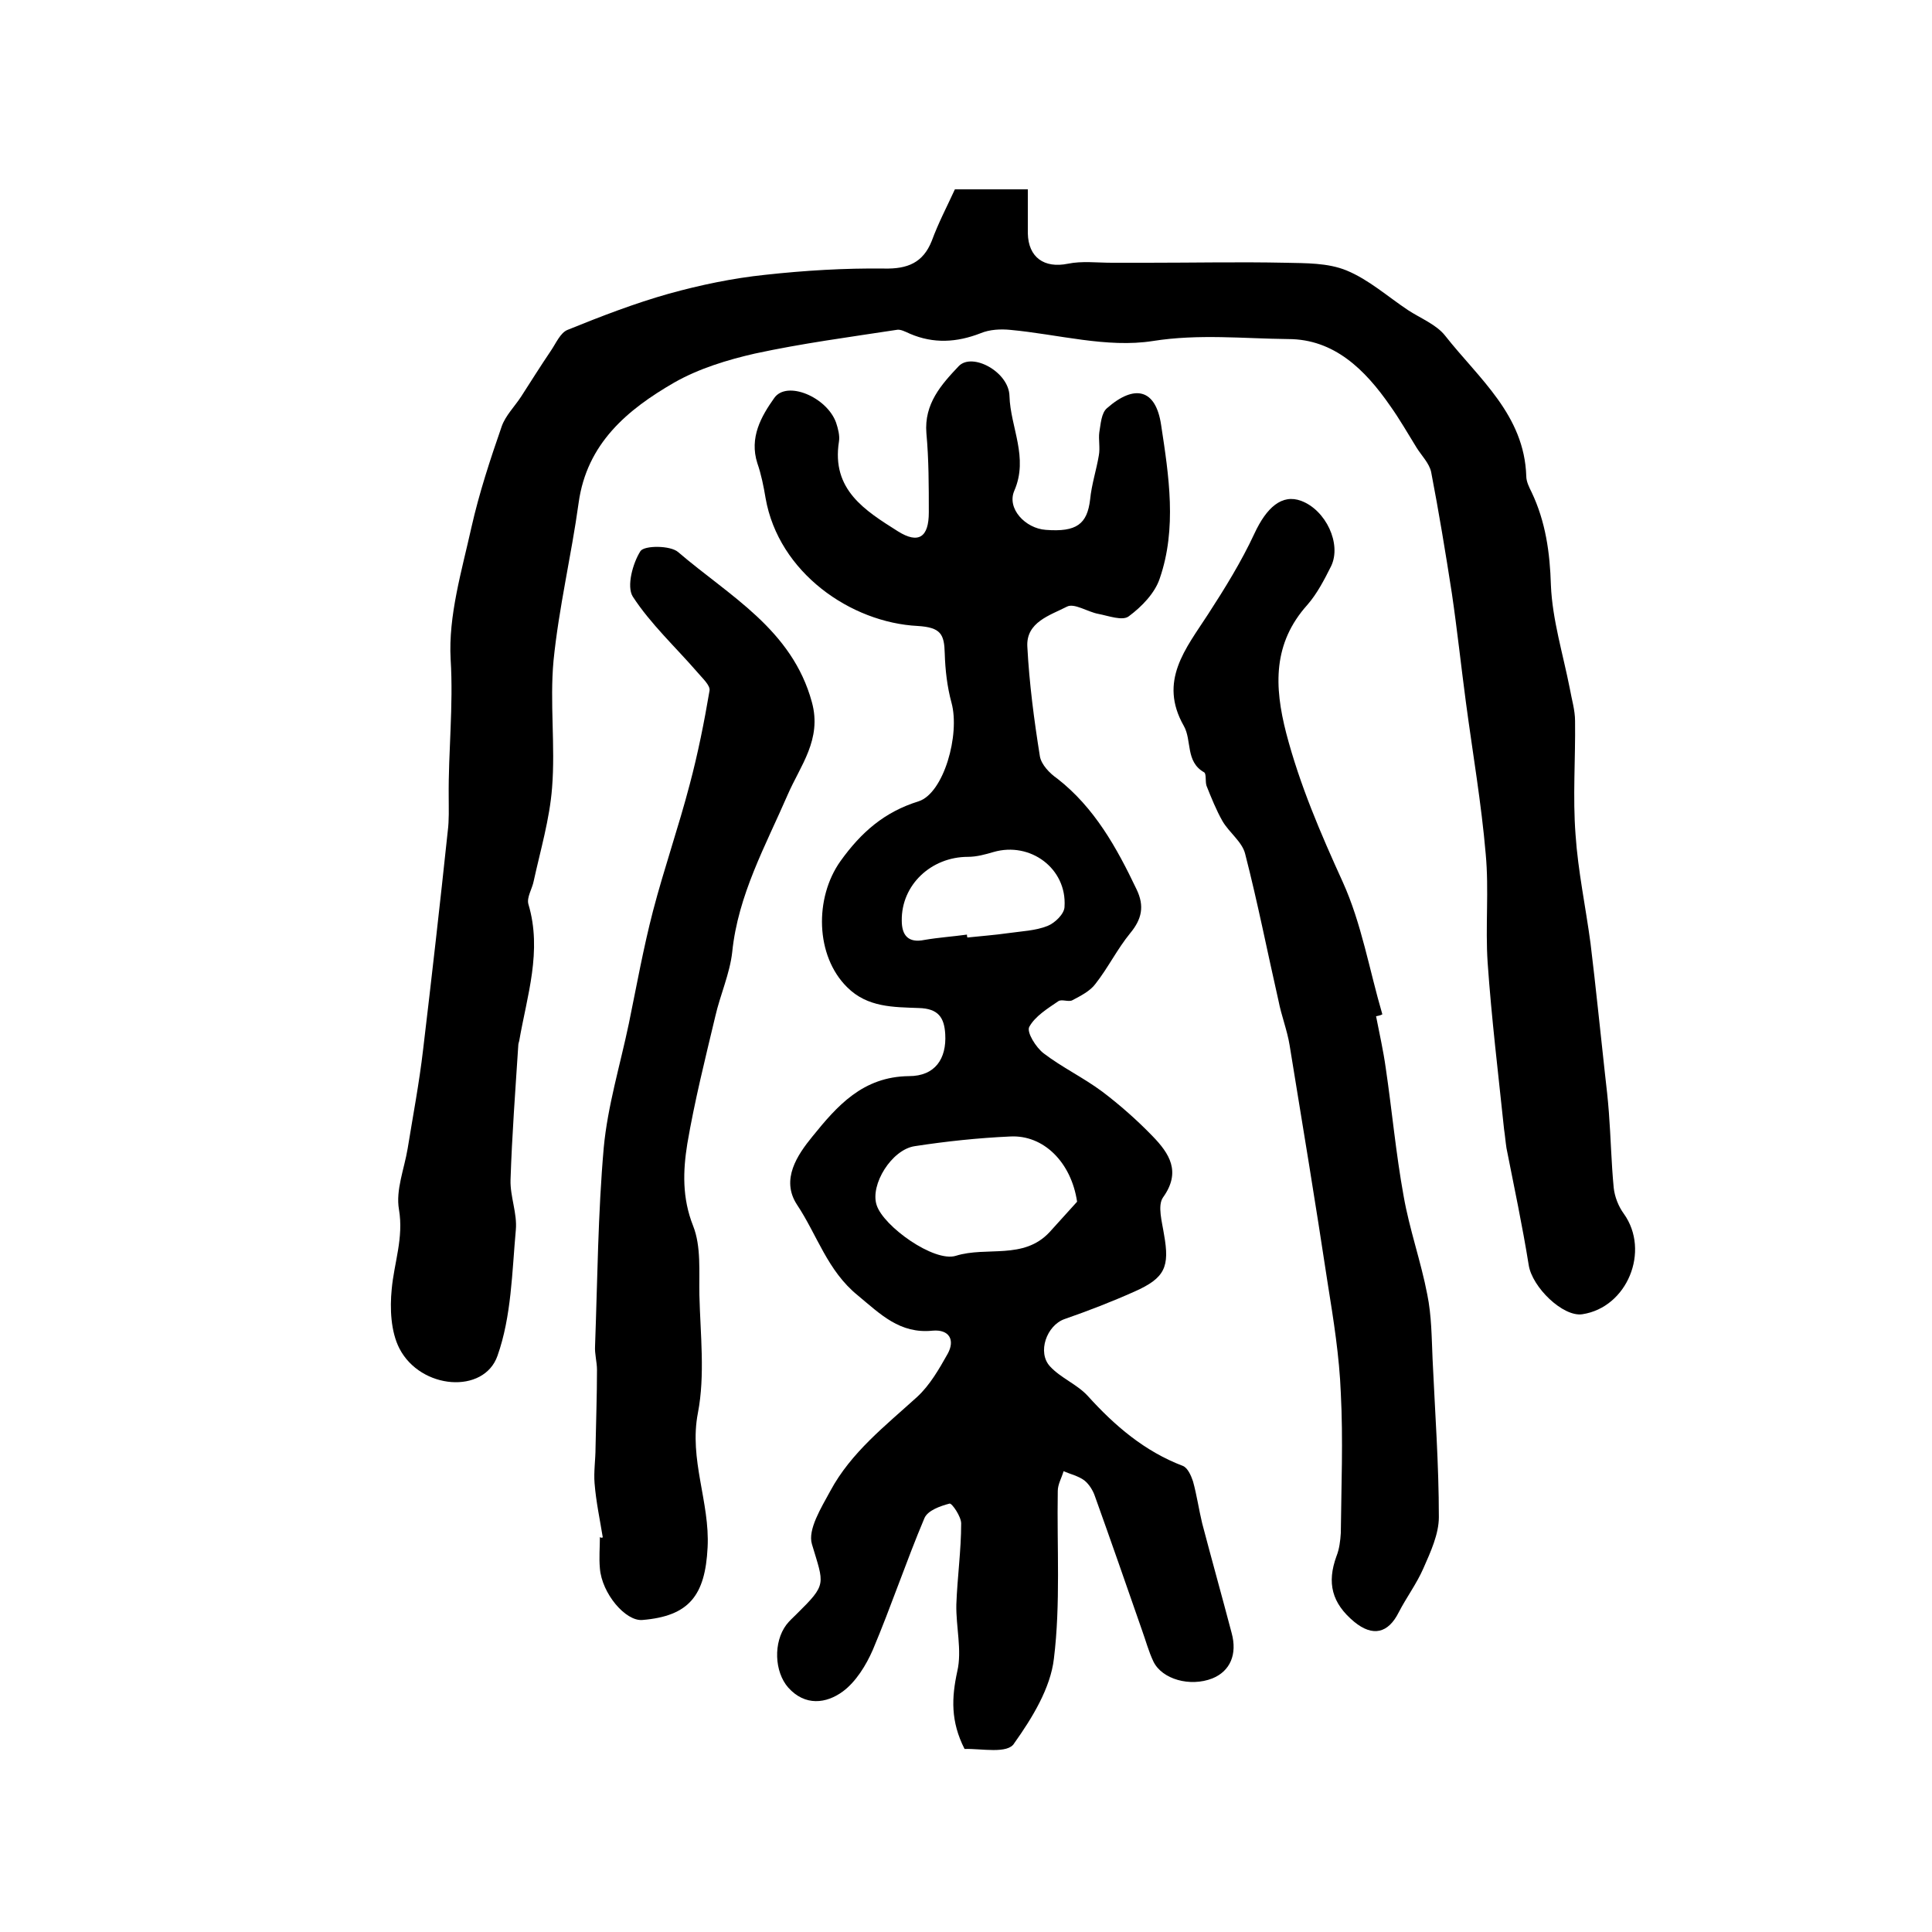
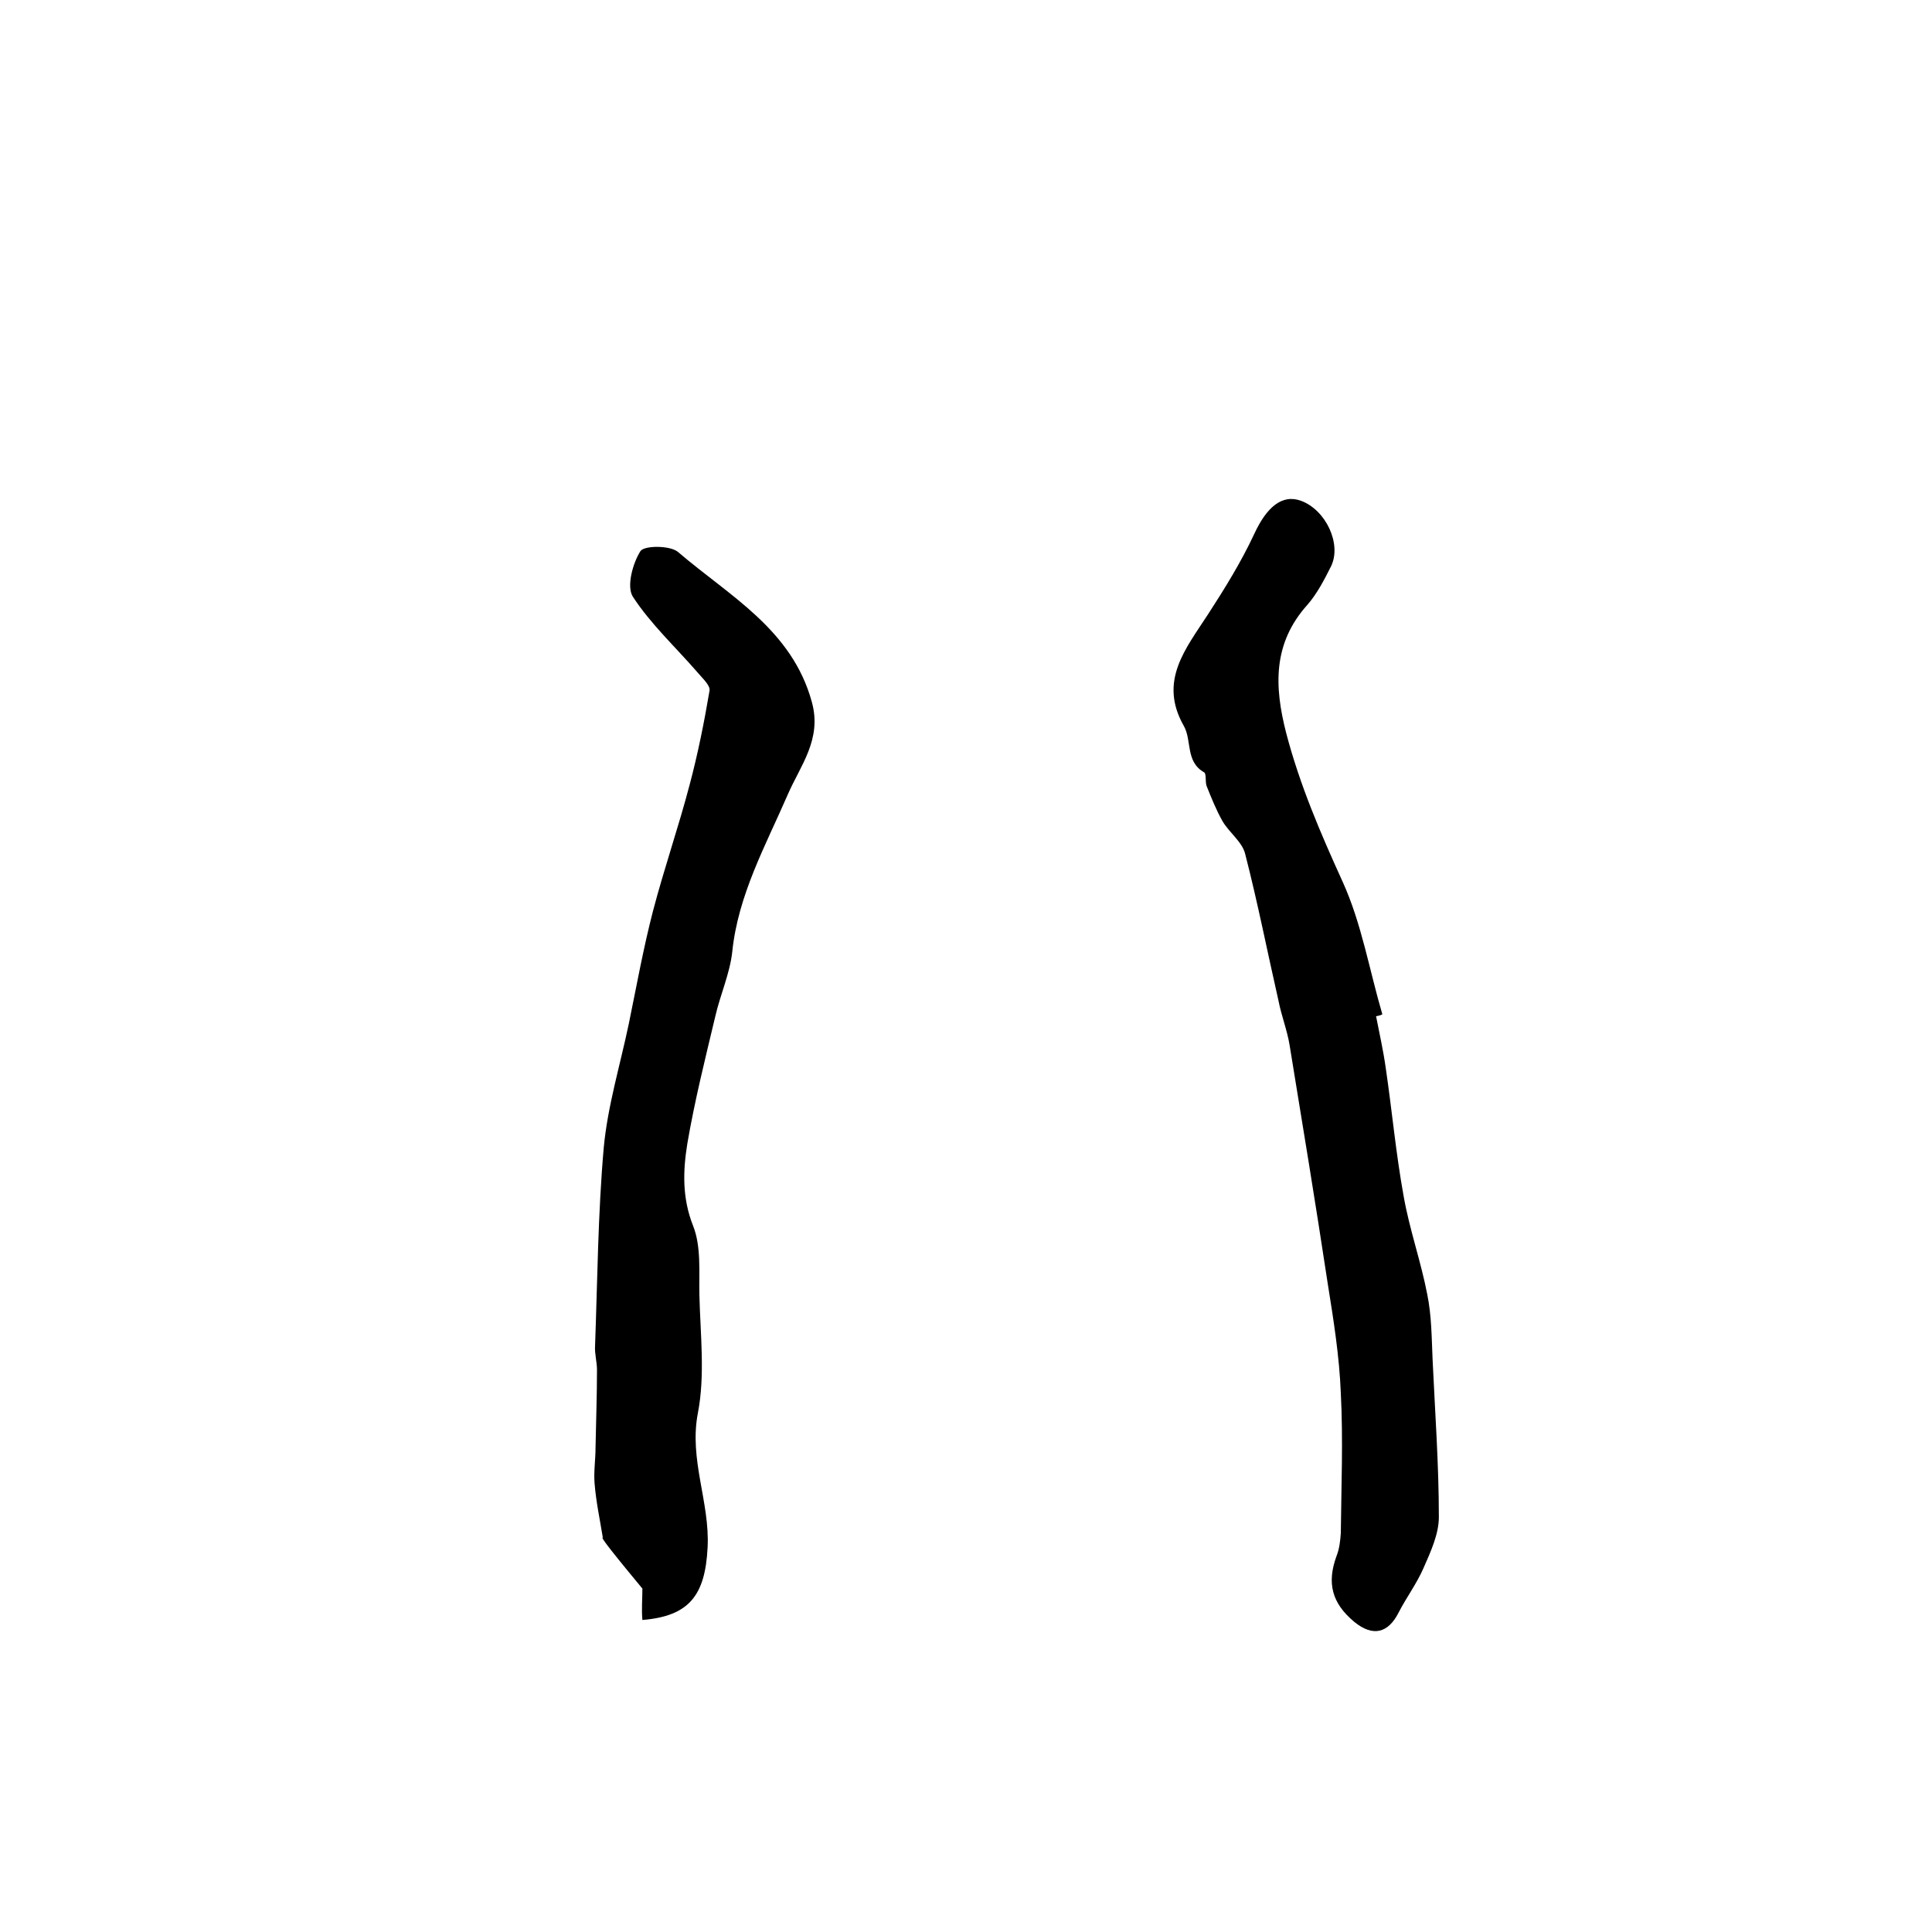
<svg xmlns="http://www.w3.org/2000/svg" version="1.1" id="图层_1" x="0px" y="0px" viewBox="0 0 400 400" style="enable-background:new 0 0 400 400;" xml:space="preserve">
  <style type="text/css">
	.st0{fill:#FFFFFF;}
</style>
  <g>
-     <path d="M199.7,362.1c-2.9-5.7-2.7-10.6-1.5-16.1c1-4.3-0.3-9.2-0.2-13.8c0.2-5.6,1-11.2,1-16.8c0-1.4-1.9-4.2-2.4-4.1   c-1.9,0.5-4.5,1.4-5.2,3c-3.8,9-6.9,18.3-10.7,27.3c-1.4,3.2-3.5,6.6-6.2,8.6c-3.4,2.5-7.8,3.1-11.3-0.8c-2.9-3.3-3.1-9.4-0.4-13   c0.6-0.8,1.4-1.5,2.1-2.2c6.4-6.3,5.7-6.1,3.2-14.5c-0.9-3,1.9-7.5,3.8-11c4.3-8,11.4-13.5,18-19.5c2.6-2.4,4.5-5.7,6.3-8.9   c1.6-2.9,0.3-5.1-3.1-4.8c-6.8,0.7-10.8-3.4-15.5-7.3c-6.3-5.1-8.4-12.5-12.6-18.8c-3.4-5.2,0.1-10.3,3.2-14.1   c5.1-6.3,10.4-12.4,20-12.5c5.4,0,7.8-3.6,7.5-8.7c-0.2-3.4-1.4-5.3-5.5-5.4c-5.2-0.2-10.6-0.1-14.8-4.3   c-6.6-6.5-6.8-18.5-1.4-26.1c4.3-6,9.1-10.2,16.2-12.4c5.2-1.7,8.6-13.8,6.8-20.4c-0.9-3.3-1.3-6.8-1.4-10.2   c-0.1-4-0.8-5.4-5.6-5.7c-13.8-0.7-28.8-11-31.5-26.5c-0.4-2.4-0.9-4.9-1.7-7.2c-1.7-5.3,0.8-9.7,3.5-13.5   c2.6-3.7,10.9-0.2,12.8,5.1c0.4,1.2,0.8,2.7,0.6,3.9c-1.6,10,5.4,14.3,12.2,18.6c4.3,2.7,6.4,1.2,6.4-3.9c0-5.5,0-11-0.5-16.4   c-0.5-6.1,3.1-10.1,6.7-13.9c2.8-2.9,10.4,1.2,10.5,6.2c0.2,6.5,4,12.7,1,19.6c-1.6,3.7,2.3,7.8,6.5,8.1c6.4,0.5,8.6-1.2,9.2-6.3   c0.3-3.1,1.3-6.1,1.8-9.1c0.3-1.6-0.1-3.3,0.1-4.8c0.3-1.7,0.4-4,1.6-5c5.7-5,10.1-4,11.2,3.5c1.6,10.5,3.3,21.4-0.3,31.8   c-1,3-3.7,5.8-6.4,7.8c-1.3,1-4.2-0.1-6.3-0.5c-2.2-0.4-5-2.3-6.5-1.5c-3.5,1.8-8.5,3.2-8.2,8.3c0.4,7.6,1.4,15.2,2.6,22.7   c0.3,1.7,2,3.5,3.6,4.6c7.7,6,12.3,14.3,16.4,22.9c1.7,3.5,1.1,6.2-1.3,9.1c-2.7,3.3-4.6,7.2-7.2,10.5c-1.1,1.5-3.1,2.5-4.8,3.4   c-0.8,0.4-2.2-0.3-2.9,0.2c-2.2,1.5-4.8,3.1-6,5.3c-0.6,1.1,1.4,4.3,3,5.5c3.8,2.9,8.2,5,12.1,7.9c3.7,2.8,7.2,5.9,10.4,9.2   c3.5,3.6,6,7.4,2.2,12.7c-1.2,1.7-0.2,5.1,0.2,7.7c1.2,6.7,0.2,9-6.1,11.8c-4.7,2.1-9.6,4-14.5,5.7c-3.7,1.3-5.7,6.9-3,9.8   c2.2,2.4,5.6,3.7,7.8,6.1c5.6,6.2,11.8,11.5,19.7,14.5c1,0.4,1.7,2,2.1,3.2c0.8,2.9,1.2,5.8,1.9,8.7c2,7.6,4.1,15.1,6.1,22.7   c1.2,4.4-0.3,7.9-4,9.4c-4.6,1.8-10.4,0.2-12.2-3.5c-1-2.1-1.6-4.4-2.4-6.6c-3.2-9.2-6.4-18.4-9.7-27.6c-0.4-1.2-1.2-2.5-2.2-3.3   c-1.2-0.9-2.9-1.3-4.3-1.9c-0.4,1.4-1.2,2.7-1.2,4.1c-0.2,11.6,0.6,23.3-0.8,34.7c-0.7,6.1-4.5,12.3-8.2,17.5   C208.7,363.2,203.2,362,199.7,362.1z M223,248.8c-1.2-8.1-6.9-13.9-13.9-13.5c-6.6,0.3-13.2,1-19.7,2c-4.8,0.7-9.3,8-7.9,12.2   c1.4,4.4,11.9,11.9,16.4,10.5c6.4-2,14,0.9,19.4-4.9C219.2,253,221.1,250.9,223,248.8z M200.2,193.5c0,0.2,0,0.4,0.1,0.6   c2.8-0.3,5.6-0.5,8.4-0.9c2.8-0.4,5.7-0.5,8.2-1.5c1.5-0.6,3.5-2.5,3.5-4c0.5-7.9-7.1-13.5-14.7-11.3c-1.7,0.5-3.5,1-5.3,1   c-7.6,0-13.8,5.8-13.7,13.2c0,3,1.3,4.7,4.7,4C194.3,194.1,197.3,193.9,200.2,193.5z" />
-     <path d="M197.7,39.2c4.8,0,9.8,0,15.1,0c0,3.2,0,6.1,0,9.1c0.1,5,3.4,7.3,8.3,6.3c2.9-0.6,6-0.2,9.1-0.2c2.5,0,4.9,0,7.4,0   c9.5,0,19-0.2,28.5,0c4.3,0.1,8.8,0,12.7,1.6c4.6,1.9,8.5,5.4,12.7,8.2c2.6,1.7,5.9,3,7.7,5.3c7,8.9,16.4,16.4,16.8,29.1   c0,1.1,0.6,2.3,1.1,3.3c2.9,6.1,3.8,12.5,4,19.3c0.3,7.1,2.5,14.2,3.9,21.3c0.4,2.3,1.1,4.5,1.1,6.8c0.1,7.8-0.5,15.7,0.1,23.5   c0.5,7.5,2.1,15,3.1,22.5c1.1,9,2,18.1,3,27.1c0.3,2.6,0.6,5.2,0.8,7.9c0.4,5.2,0.5,10.4,1,15.6c0.2,1.9,1,3.9,2.1,5.4   c5.5,7.7,0.7,19.4-8.6,20.8c-4,0.6-10.4-5.6-11.1-10.2c-1.3-8.1-3-16.1-4.6-24.2c-0.2-1.3-0.3-2.6-0.5-3.9   c-1.2-11.5-2.6-23-3.4-34.5c-0.5-7.5,0.3-15-0.4-22.5c-0.9-10.5-2.7-20.9-4.1-31.4c-1-7.5-1.8-15-2.9-22.5   c-1.3-8.4-2.7-16.9-4.3-25.2c-0.4-1.8-2-3.4-3-5c-1.8-2.9-3.5-5.9-5.5-8.7c-5.2-7.5-11.6-13.8-21.1-13.8c-9.3-0.1-18.5-1.1-28,0.4   c-9.5,1.5-19.7-1.4-29.5-2.3c-2-0.2-4.3-0.1-6.2,0.7c-4.9,1.9-9.7,2.2-14.6,0.1c-0.9-0.4-2-1-2.8-0.8c-9.8,1.5-19.6,2.8-29.3,4.9   c-5.7,1.3-11.6,3.1-16.7,6c-9.7,5.6-18.1,12.6-19.8,24.9c-1.5,10.9-4.1,21.7-5.2,32.7c-0.8,8.7,0.4,17.6-0.3,26.3   c-0.5,6.5-2.4,12.9-3.8,19.3c-0.3,1.6-1.5,3.4-1.1,4.8c2.9,9.7-0.3,19-1.9,28.3c-0.1,0.3-0.2,0.7-0.2,1c-0.6,9.3-1.3,18.5-1.6,27.8   c-0.1,3.4,1.4,6.9,1.1,10.3c-0.8,8.8-0.9,17.9-3.8,26.1c-2.8,8-15.9,7-20.3-1.5c-1.8-3.5-2-8.3-1.6-12.3c0.5-5.5,2.5-10.6,1.5-16.5   c-0.7-4,1.1-8.4,1.8-12.6c1.1-6.8,2.4-13.6,3.2-20.5c1.8-15.1,3.5-30.1,5.1-45.2c0.3-2.3,0.2-4.7,0.2-7c-0.1-9.5,1-18.9,0.4-28.6   c-0.5-9,2.3-18.3,4.3-27.3c1.6-7.1,3.9-14.1,6.3-21c0.8-2.2,2.7-4.1,4-6.1c2-3.1,4-6.3,6.1-9.4c1.1-1.6,2-3.8,3.5-4.4   c6.9-2.8,13.9-5.5,21-7.5c6.5-1.8,13.2-3.2,19.9-3.9c8.2-0.9,16.5-1.4,24.7-1.3c4.8,0.1,8-1.2,9.8-5.7   C194.3,46.1,196,42.9,197.7,39.2z" />
    <path d="M284.9,210.4c0.7,3.6,1.5,7.1,2,10.7c1.3,8.8,2.1,17.7,3.7,26.5c1.2,6.9,3.6,13.6,4.9,20.4c0.9,4.4,0.9,8.9,1.1,13.4   c0.5,10.9,1.3,21.8,1.3,32.7c0,3.5-1.7,7.2-3.2,10.6c-1.4,3.2-3.5,6-5.1,9.1c-2.2,4.4-5.4,5.1-9.2,2c-4.7-3.9-5.7-8.1-3.7-13.6   c0.6-1.5,0.8-3.2,0.9-4.8c0.1-9.7,0.5-19.3,0-29c-0.3-7.6-1.5-15.1-2.7-22.6c-2.5-16.5-5.2-32.9-7.9-49.4c-0.5-3.1-1.7-6.1-2.3-9.2   c-2.3-10.1-4.3-20.3-6.9-30.4c-0.6-2.5-3.3-4.4-4.7-6.8c-1.3-2.3-2.3-4.8-3.3-7.3c-0.3-0.9,0-2.5-0.5-2.8c-3.9-2.2-2.5-6.6-4.2-9.6   c-5.3-9.3,0.4-16,5-23.1c3.5-5.4,6.9-10.9,9.6-16.7c2.5-5.4,5.7-8.3,9.7-6.8c5.1,1.9,8.4,8.9,6.2,13.5c-1.4,2.8-2.9,5.7-4.9,8   c-7.2,8-6.9,16.9-4.4,26.6c2.8,10.7,7.1,20.7,11.7,30.8c3.9,8.6,5.5,18.2,8.2,27.4C285.9,210.2,285.4,210.3,284.9,210.4z" />
-     <path d="M124.8,318.3c-0.6-3.7-1.4-7.4-1.7-11.2c-0.2-2.4,0.2-4.9,0.2-7.4c0.1-5.4,0.3-10.8,0.3-16.1c0-1.6-0.5-3.3-0.4-4.9   c0.5-13.7,0.6-27.5,1.8-41.1c0.8-8.6,3.4-17.1,5.2-25.7c1.6-7.8,3-15.6,5-23.3c2.3-8.8,5.3-17.4,7.6-26.2c1.7-6.4,3-12.9,4.1-19.4   c0.2-1.1-1.5-2.6-2.5-3.8c-4.5-5.2-9.7-10-13.4-15.7c-1.3-2.1,0-6.9,1.6-9.4c0.8-1.2,6.2-1.2,7.8,0.2c10.6,9.1,23.6,16,27.7,31.1   c2.1,7.7-2.4,13.1-5,19.1c-4.6,10.6-10.3,20.8-11.5,32.6c-0.5,4.5-2.5,8.9-3.5,13.3c-2.1,8.8-4.3,17.6-5.8,26.4   c-0.9,5.6-1.1,11.2,1.2,17c1.7,4.3,1.2,9.5,1.3,14.3c0.2,8.2,1.2,16.6-0.3,24.4c-1.9,9.7,2.5,18.5,2,27.9   c-0.5,9.9-3.8,14.2-13.5,15c-3.5,0.3-8.4-5.5-8.8-10.7c-0.2-2.2,0-4.3,0-6.5C124.3,318.4,124.6,318.4,124.8,318.3z" />
+     <path d="M124.8,318.3c-0.6-3.7-1.4-7.4-1.7-11.2c-0.2-2.4,0.2-4.9,0.2-7.4c0.1-5.4,0.3-10.8,0.3-16.1c0-1.6-0.5-3.3-0.4-4.9   c0.5-13.7,0.6-27.5,1.8-41.1c0.8-8.6,3.4-17.1,5.2-25.7c1.6-7.8,3-15.6,5-23.3c2.3-8.8,5.3-17.4,7.6-26.2c1.7-6.4,3-12.9,4.1-19.4   c0.2-1.1-1.5-2.6-2.5-3.8c-4.5-5.2-9.7-10-13.4-15.7c-1.3-2.1,0-6.9,1.6-9.4c0.8-1.2,6.2-1.2,7.8,0.2c10.6,9.1,23.6,16,27.7,31.1   c2.1,7.7-2.4,13.1-5,19.1c-4.6,10.6-10.3,20.8-11.5,32.6c-0.5,4.5-2.5,8.9-3.5,13.3c-2.1,8.8-4.3,17.6-5.8,26.4   c-0.9,5.6-1.1,11.2,1.2,17c1.7,4.3,1.2,9.5,1.3,14.3c0.2,8.2,1.2,16.6-0.3,24.4c-1.9,9.7,2.5,18.5,2,27.9   c-0.5,9.9-3.8,14.2-13.5,15c-0.2-2.2,0-4.3,0-6.5C124.3,318.4,124.6,318.4,124.8,318.3z" />
  </g>
</svg>